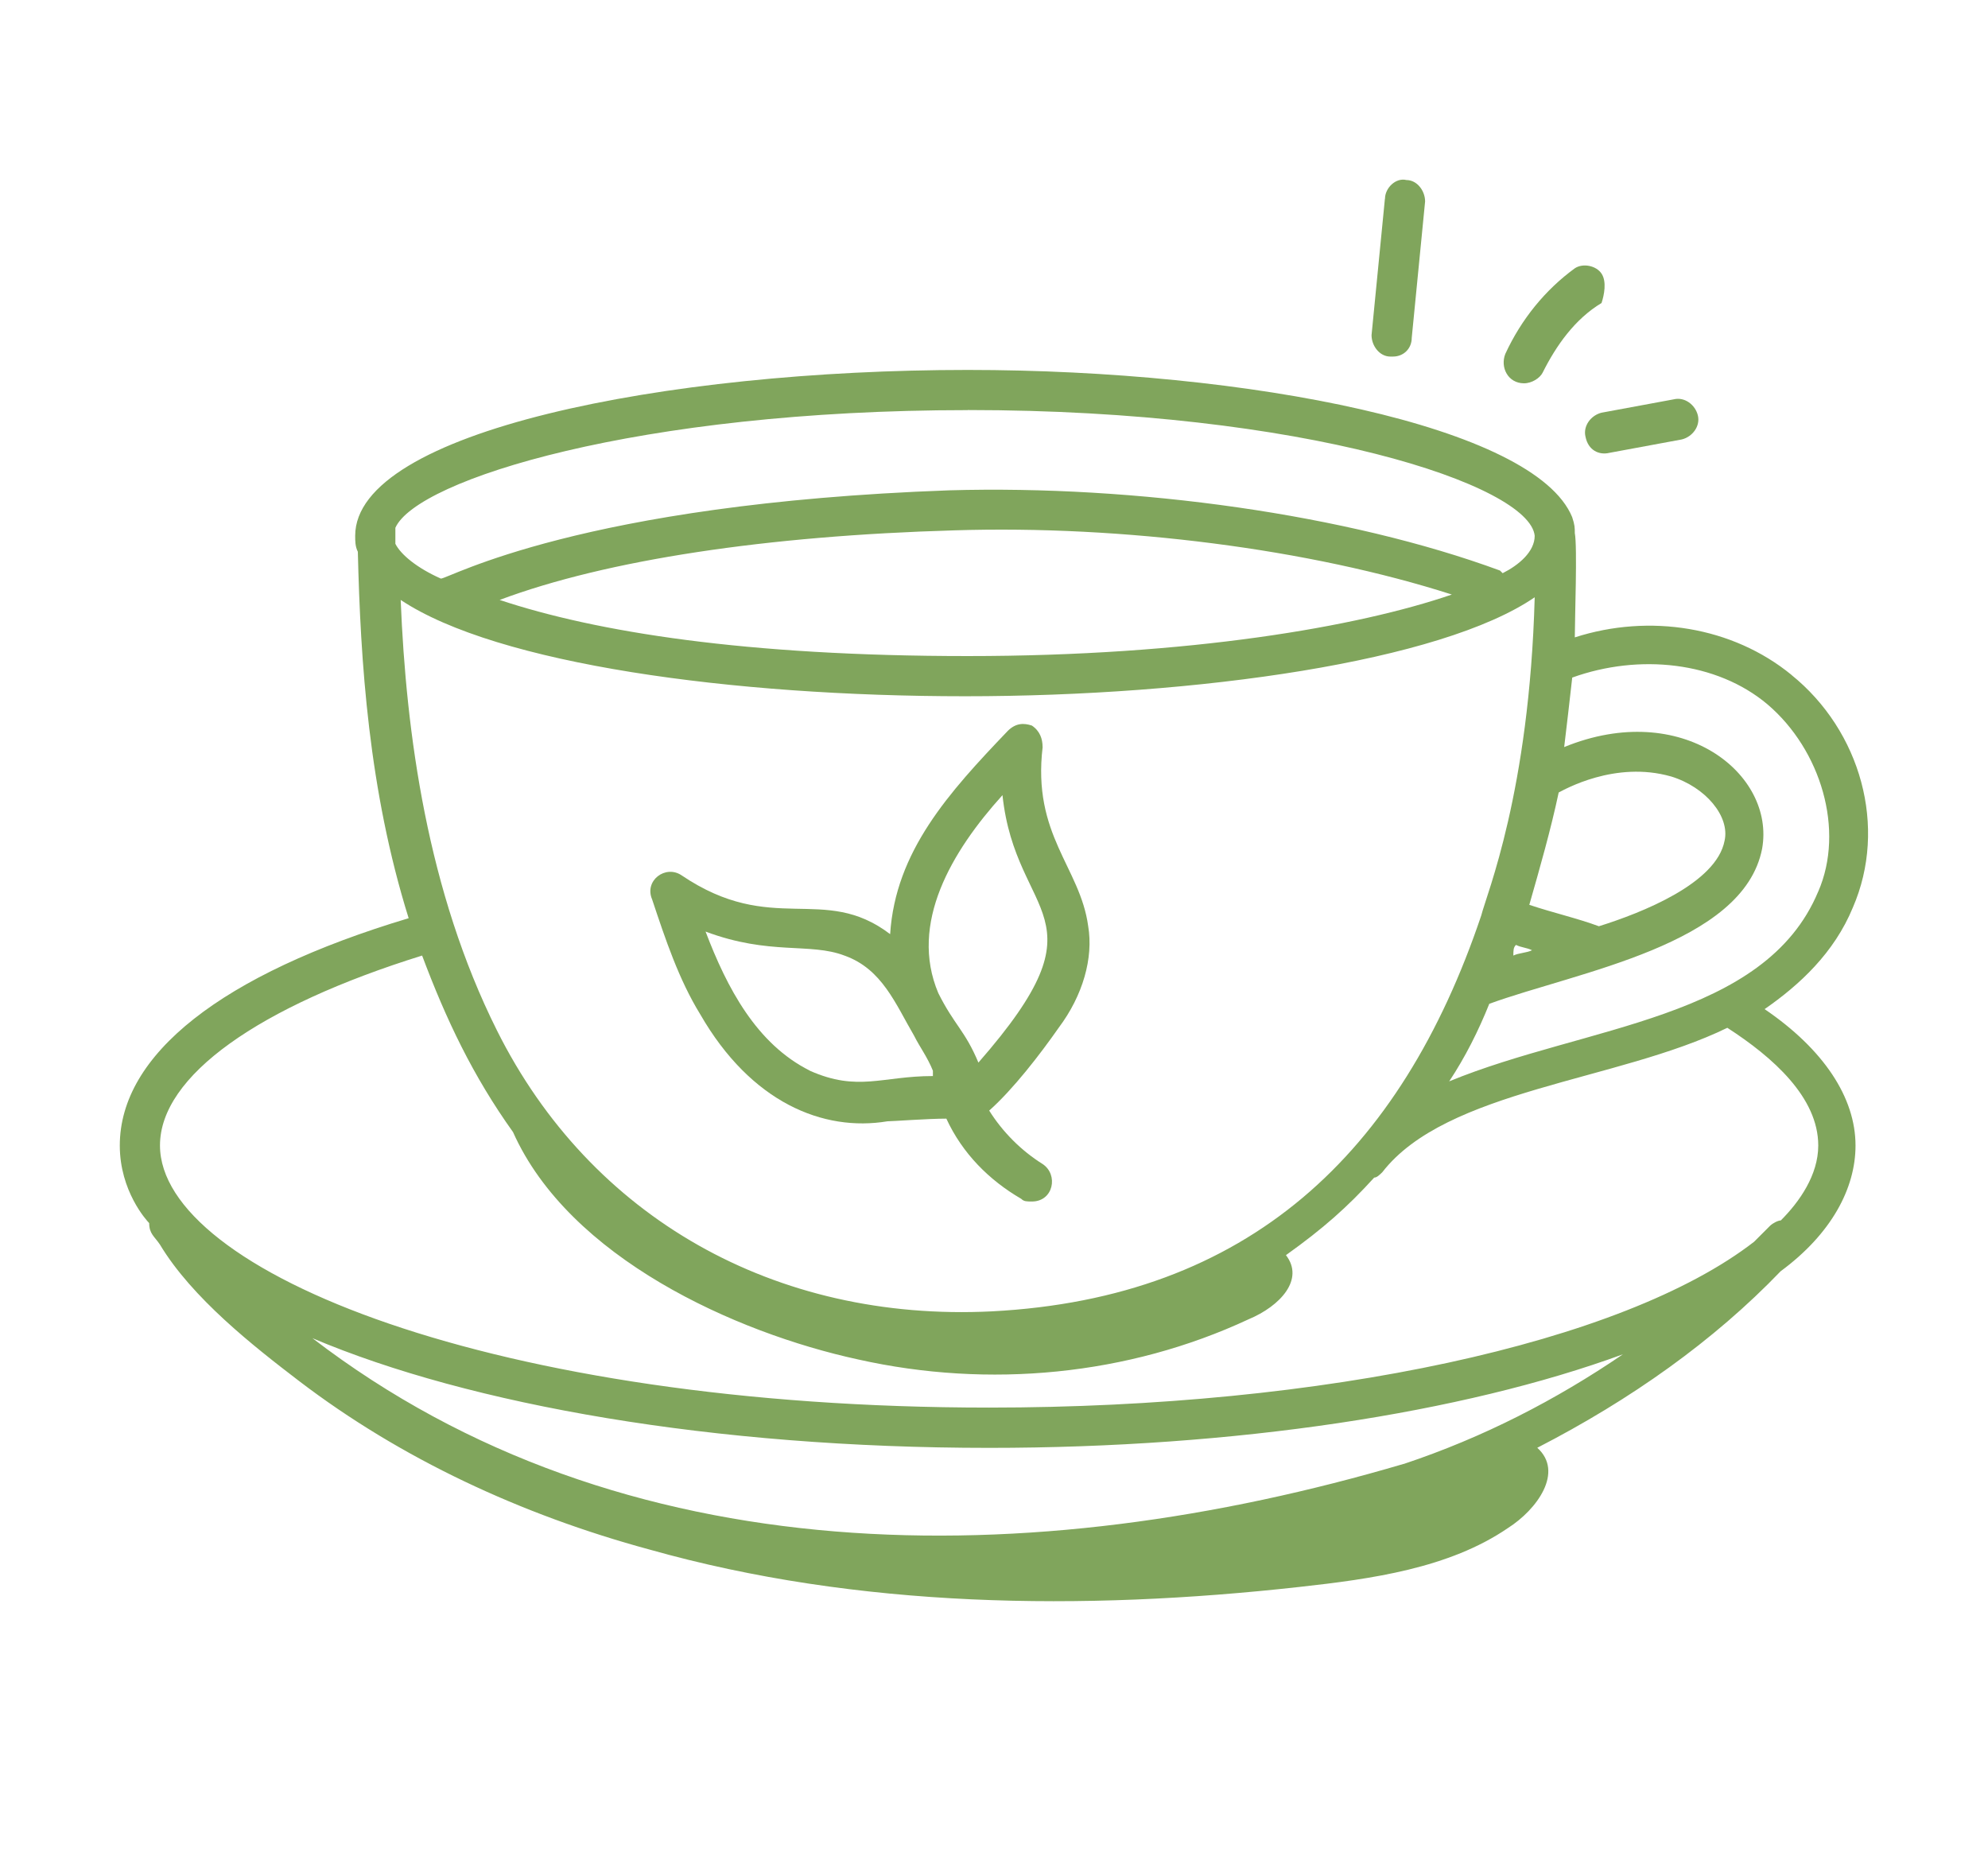
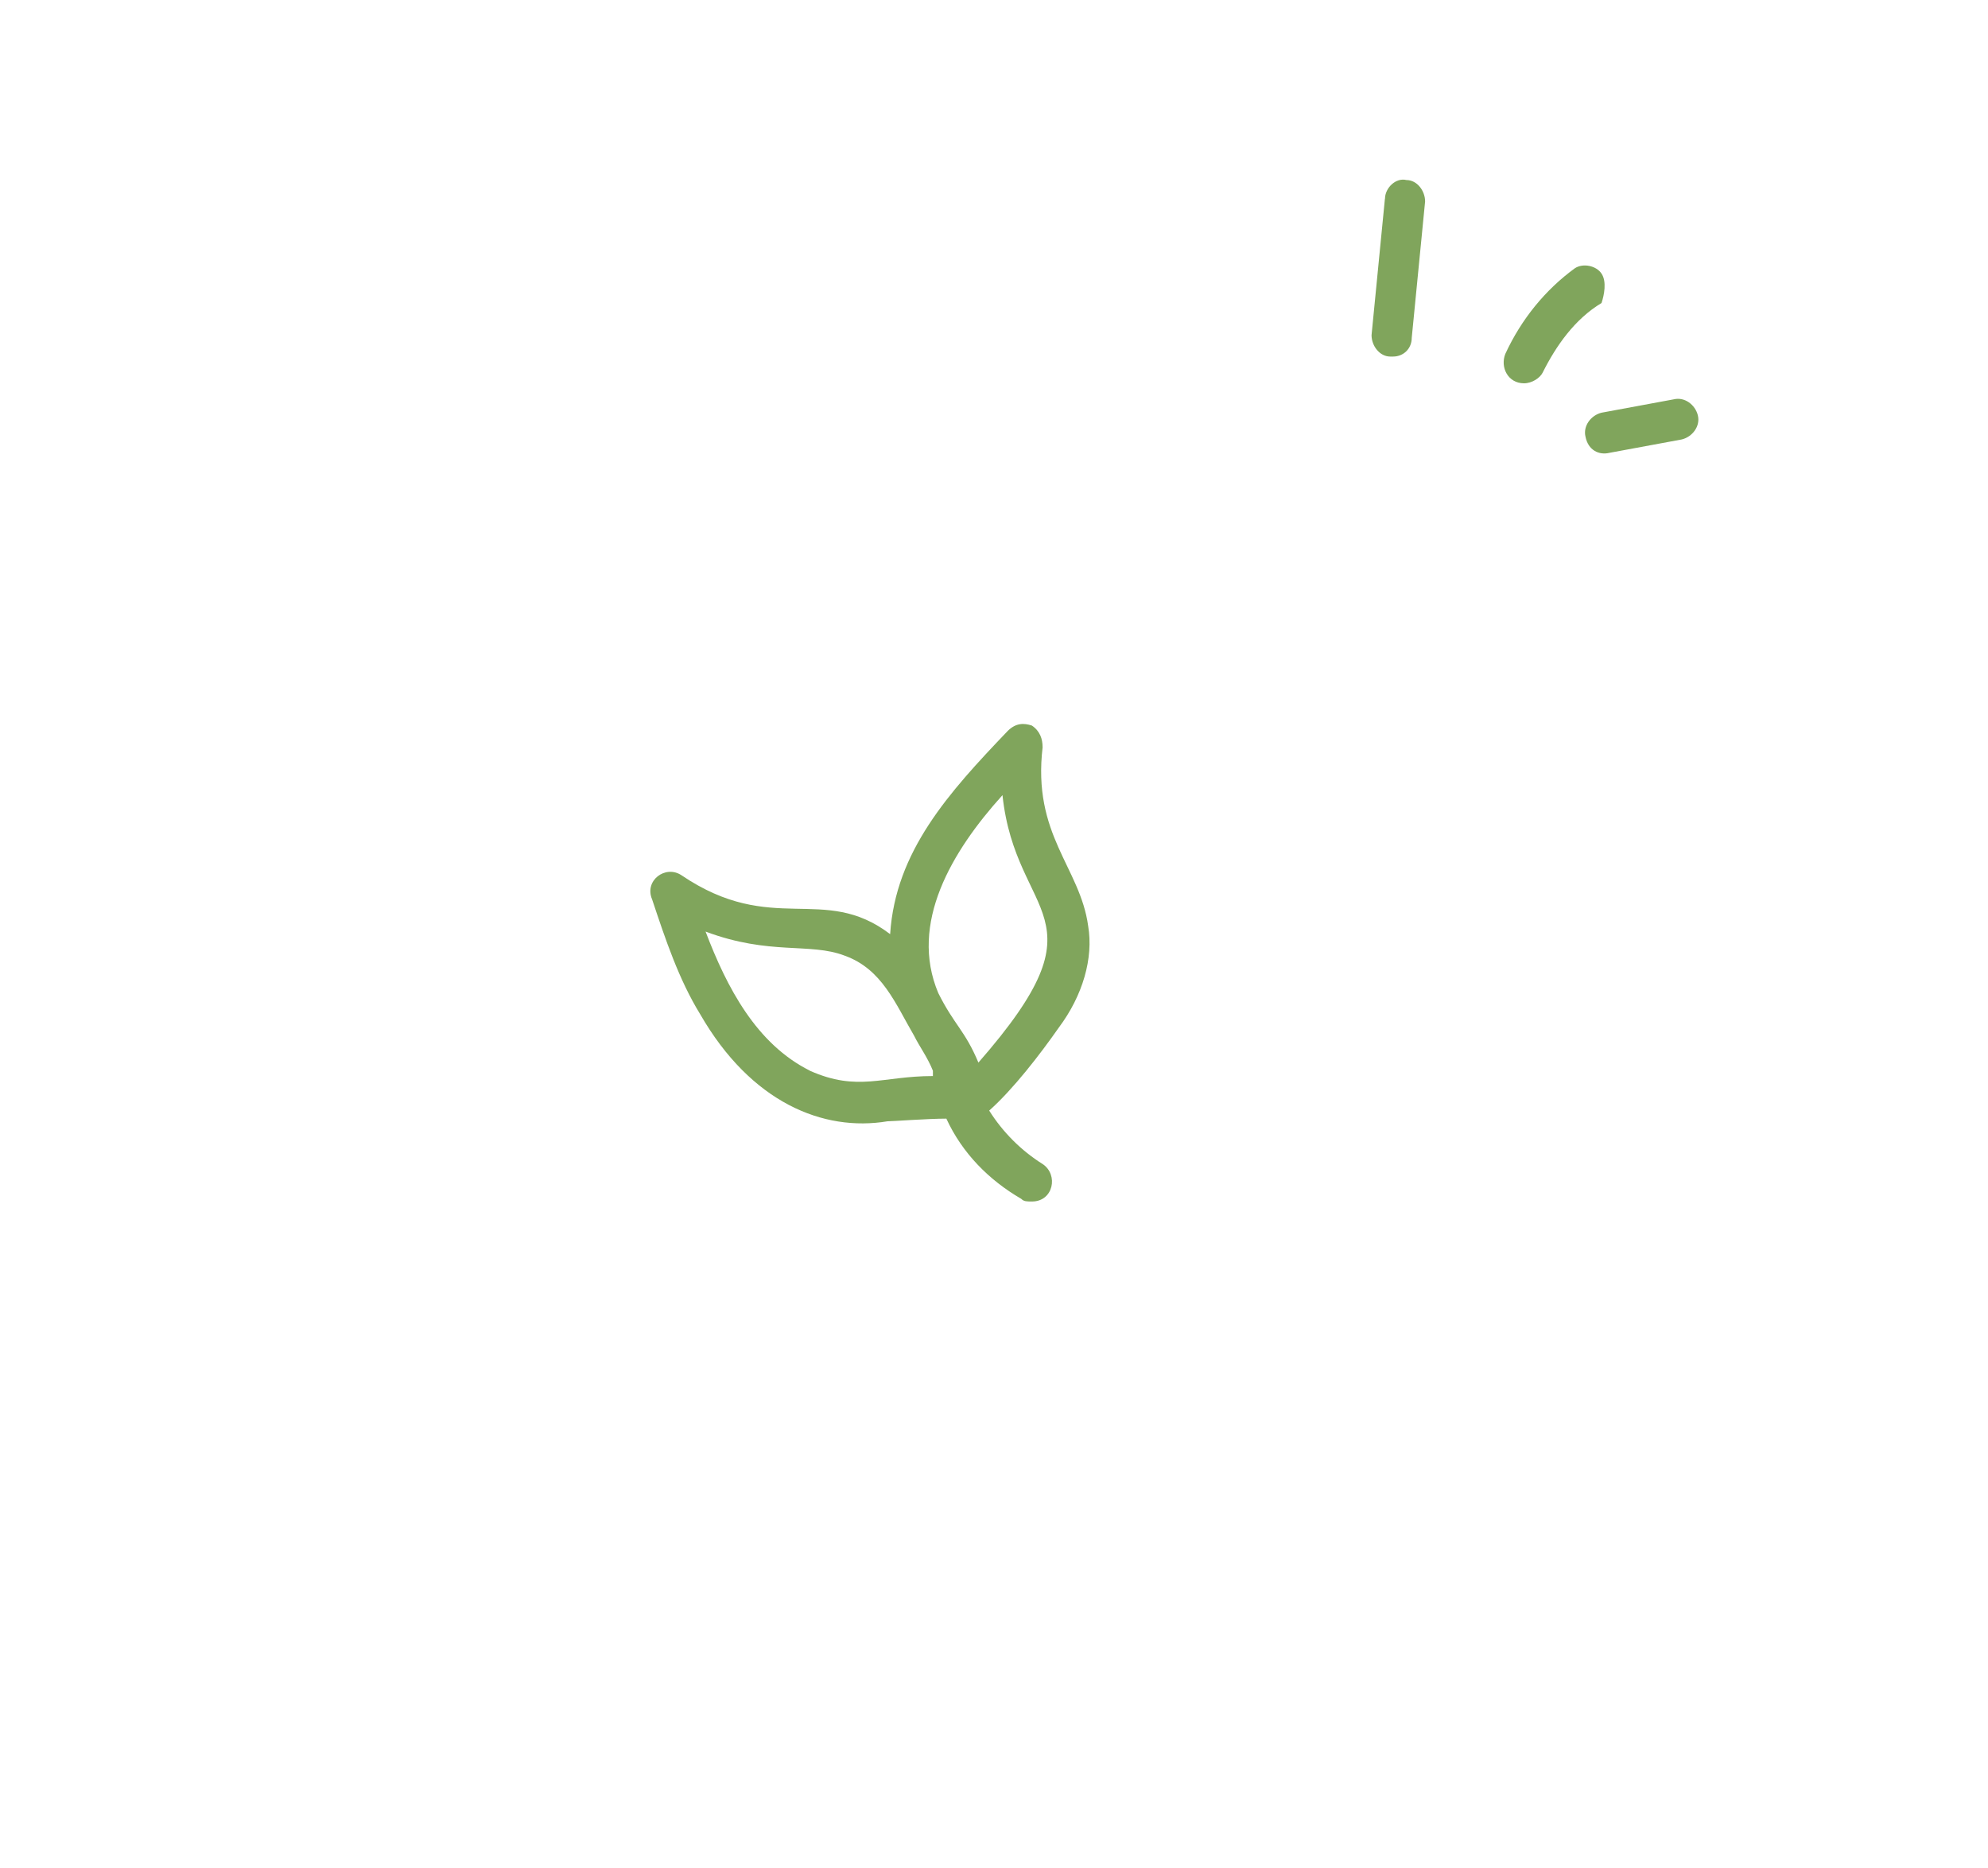
<svg xmlns="http://www.w3.org/2000/svg" viewBox="0 0 232 218">
  <g fill="#80a55c">
-     <path d="m209.06 78.75c-6.87-5.62-16.54-7.18-25.28-4.37 0-2.18.31-10.61 0-12.17 0-.62 0-.94-.31-1.87-4.37-10.61-37.77-17.17-70.54-17.17-35.27 0-71.48 7.18-71.48 19.35 0 .62 0 1.25.31 1.87.31 12.8 1.25 27.78 5.93 42.76-21.85 6.55-33.71 15.92-33.71 26.53 0 5.31 3.12 8.74 3.43 9.05 0 1.25.62 1.56 1.25 2.5 3.75 6.24 10.92 11.86 16.23 15.92 11.86 9.05 25.91 15.61 40.89 19.67 24.35 6.87 50.57 7.18 75.85 4.37 8.43-.93 17.48-2.18 24.34-6.87 3.43-2.18 6.56-6.56 3.43-9.37 10.92-5.62 20.6-12.48 28.4-20.6 5.93-4.37 8.74-9.68 8.74-14.67 0-5.62-3.74-11.24-10.61-15.92 4.06-2.81 8.12-6.56 10.3-11.86 4.06-9.36.94-20.6-7.18-27.15zm-14.04 11.86c4.06 1.25 6.87 4.68 6.24 7.49-.94 4.99-9.68 8.43-14.67 9.99-2.5-.93-5.31-1.56-8.12-2.5 1.25-4.37 2.5-8.74 3.43-13.11.62-.31 6.56-3.74 13.11-1.87zm-79.28 62.42c-25.28 1.25-46.82-10.92-57.74-32.77-8.12-16.23-10.61-34.65-11.24-50.25 11.24 7.49 38.7 11.24 65.86 11.24s55.56-4.06 66.48-11.55c-.62 22.78-5.62 34.65-6.24 37.14-9.37 27.78-27.16 44.63-57.12 46.19zm-57.43-83.02c12.49-4.68 31.21-7.49 53.06-8.12 19.66-.62 41.51 2.18 58.06 7.49-10.92 3.75-30.59 7.18-56.5 7.18s-43.39-2.81-54.62-6.55zm118.61 40.26c.62.31 1.25.31 1.87.62-.62.31-1.56.31-2.18.62 0-.62 0-.94.31-1.25zm-63.99-62.42c39.33 0 65.55 8.74 66.17 14.67 0 1.87-1.87 3.43-3.74 4.37l-.31-.31c-17.79-6.55-42.45-9.99-64.3-9.36-43.07 1.56-58.37 10.3-59.3 10.3-2.81-1.25-4.68-2.81-5.31-4.06v-1.87c2.5-5.62 28.4-13.73 66.8-13.73zm50.88 122.98c-43.39 12.8-91.14 13.11-127.35-14.67 18.42 7.8 46.82 12.8 78.97 12.8 28.71 0 55.25-4.06 73.97-10.92-7.8 5.31-16.23 9.68-25.59 12.8zm48.38-37.15c0 3.43-2.18 6.55-4.37 8.74-.31 0-.93.31-1.25.62l-1.87 1.87c-15.3 11.86-50.25 19.35-89.27 19.35-57.74 0-96.76-15.92-96.76-30.59 0-8.12 11.55-16.23 30.59-22.16 2.81 7.49 5.93 14.05 10.61 20.6 6.55 14.67 25.91 23.41 40.26 26.53 15.29 3.43 31.52 1.87 45.57-4.68 3.74-1.56 6.55-4.68 4.37-7.49 4.37-3.12 7.18-5.62 10.3-9.05.31 0 .62-.31.94-.62 7.49-9.68 27.47-10.61 40.27-16.86 5.31 3.43 10.61 8.12 10.61 13.73zm0-29.65c-6.24 14.98-27.16 15.61-43.07 22.16 1.87-2.81 3.43-5.93 4.68-9.05 10.3-3.75 29.65-6.87 31.84-18.1 1.56-8.74-9.36-17.48-23.1-11.86.31-2.5.62-5.31.94-8.11 7.8-2.81 16.85-1.87 22.78 3.12 6.24 5.31 9.05 14.67 5.93 21.85z" />
    <path d="m121.67 87.17c0-.94-.31-1.87-1.25-2.5-.94-.31-1.87-.31-2.81.62-6.87 7.18-13.11 14.05-13.73 23.72-7.8-5.93-13.73.31-24.35-6.87-1.87-1.25-4.37.62-3.43 2.81 1.56 4.68 3.12 9.36 5.62 13.42 5.93 10.3 14.36 13.73 21.85 12.48.62 0 4.68-.31 6.87-.31 1.87 4.06 4.99 7.18 8.74 9.36.31.31.62.31 1.25.31 2.5 0 3.12-3.12 1.25-4.37-2.5-1.56-4.68-3.75-6.24-6.24 2.81-2.5 5.93-6.55 8.12-9.68 2.81-3.75 4.06-8.12 3.43-11.86-.94-6.87-6.55-10.61-5.31-20.91zm-27.16 37.77c-6.24-3.12-9.68-9.68-12.17-16.23 7.49 2.81 12.17 1.25 16.23 2.81 4.37 1.56 5.93 5.62 8.12 9.37.62 1.25 1.56 2.5 2.18 4.06v.62c-5.93 0-8.74 1.87-14.36-.62zm19.67-.94c-1.56-3.74-2.81-4.37-4.68-8.11-3.43-8.12 1.56-16.54 7.49-23.1 1.56 14.67 12.49 13.73-2.81 31.21zm47.44-100.81-1.56 15.92c0 1.25.94 2.5 2.19 2.5h.31c1.25 0 2.19-.94 2.19-2.18l1.56-15.92c0-1.25-.94-2.5-2.18-2.5-1.25-.31-2.5.94-2.5 2.18zm25.28 8.74c-.62-.94-2.18-1.25-3.12-.62-3.43 2.5-6.24 5.93-8.11 9.99-.62 1.56.31 3.43 2.18 3.43.93 0 1.87-.62 2.18-1.25 1.56-3.12 3.74-6.24 6.87-8.12.31-.94.62-2.5 0-3.43zm.94 20.91 8.43-1.56c1.25-.31 2.18-1.56 1.87-2.81s-1.56-2.18-2.81-1.87l-8.43 1.56c-1.25.31-2.18 1.56-1.87 2.81.31 1.56 1.56 2.18 2.81 1.87z" />
  </g>
</svg>